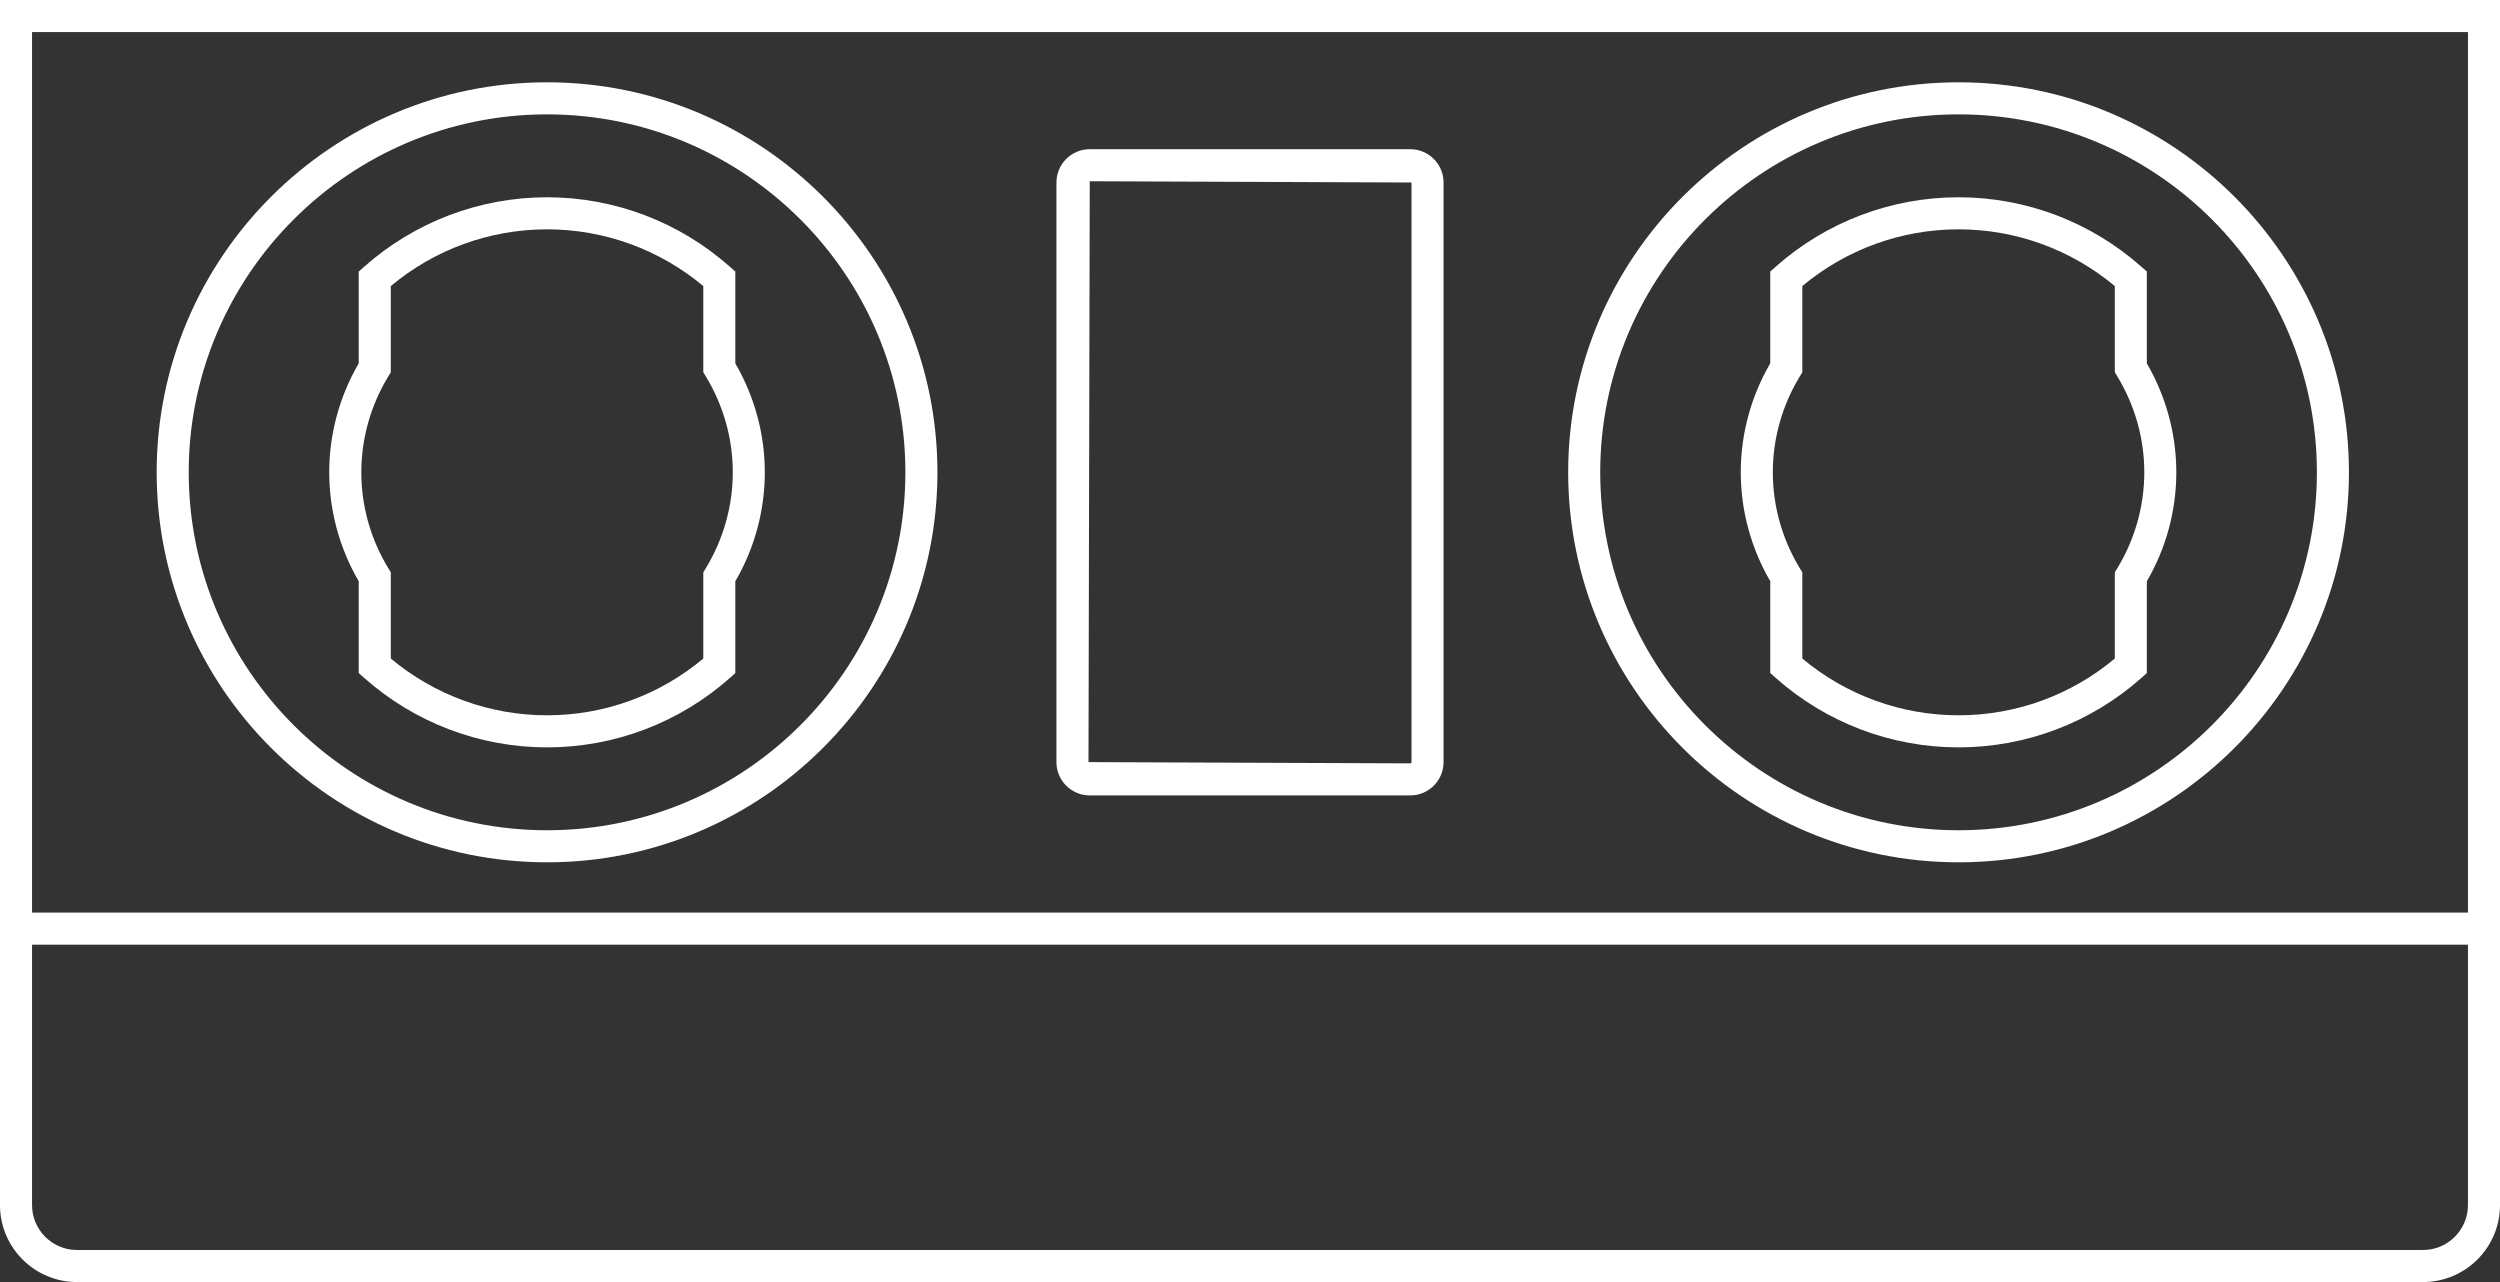
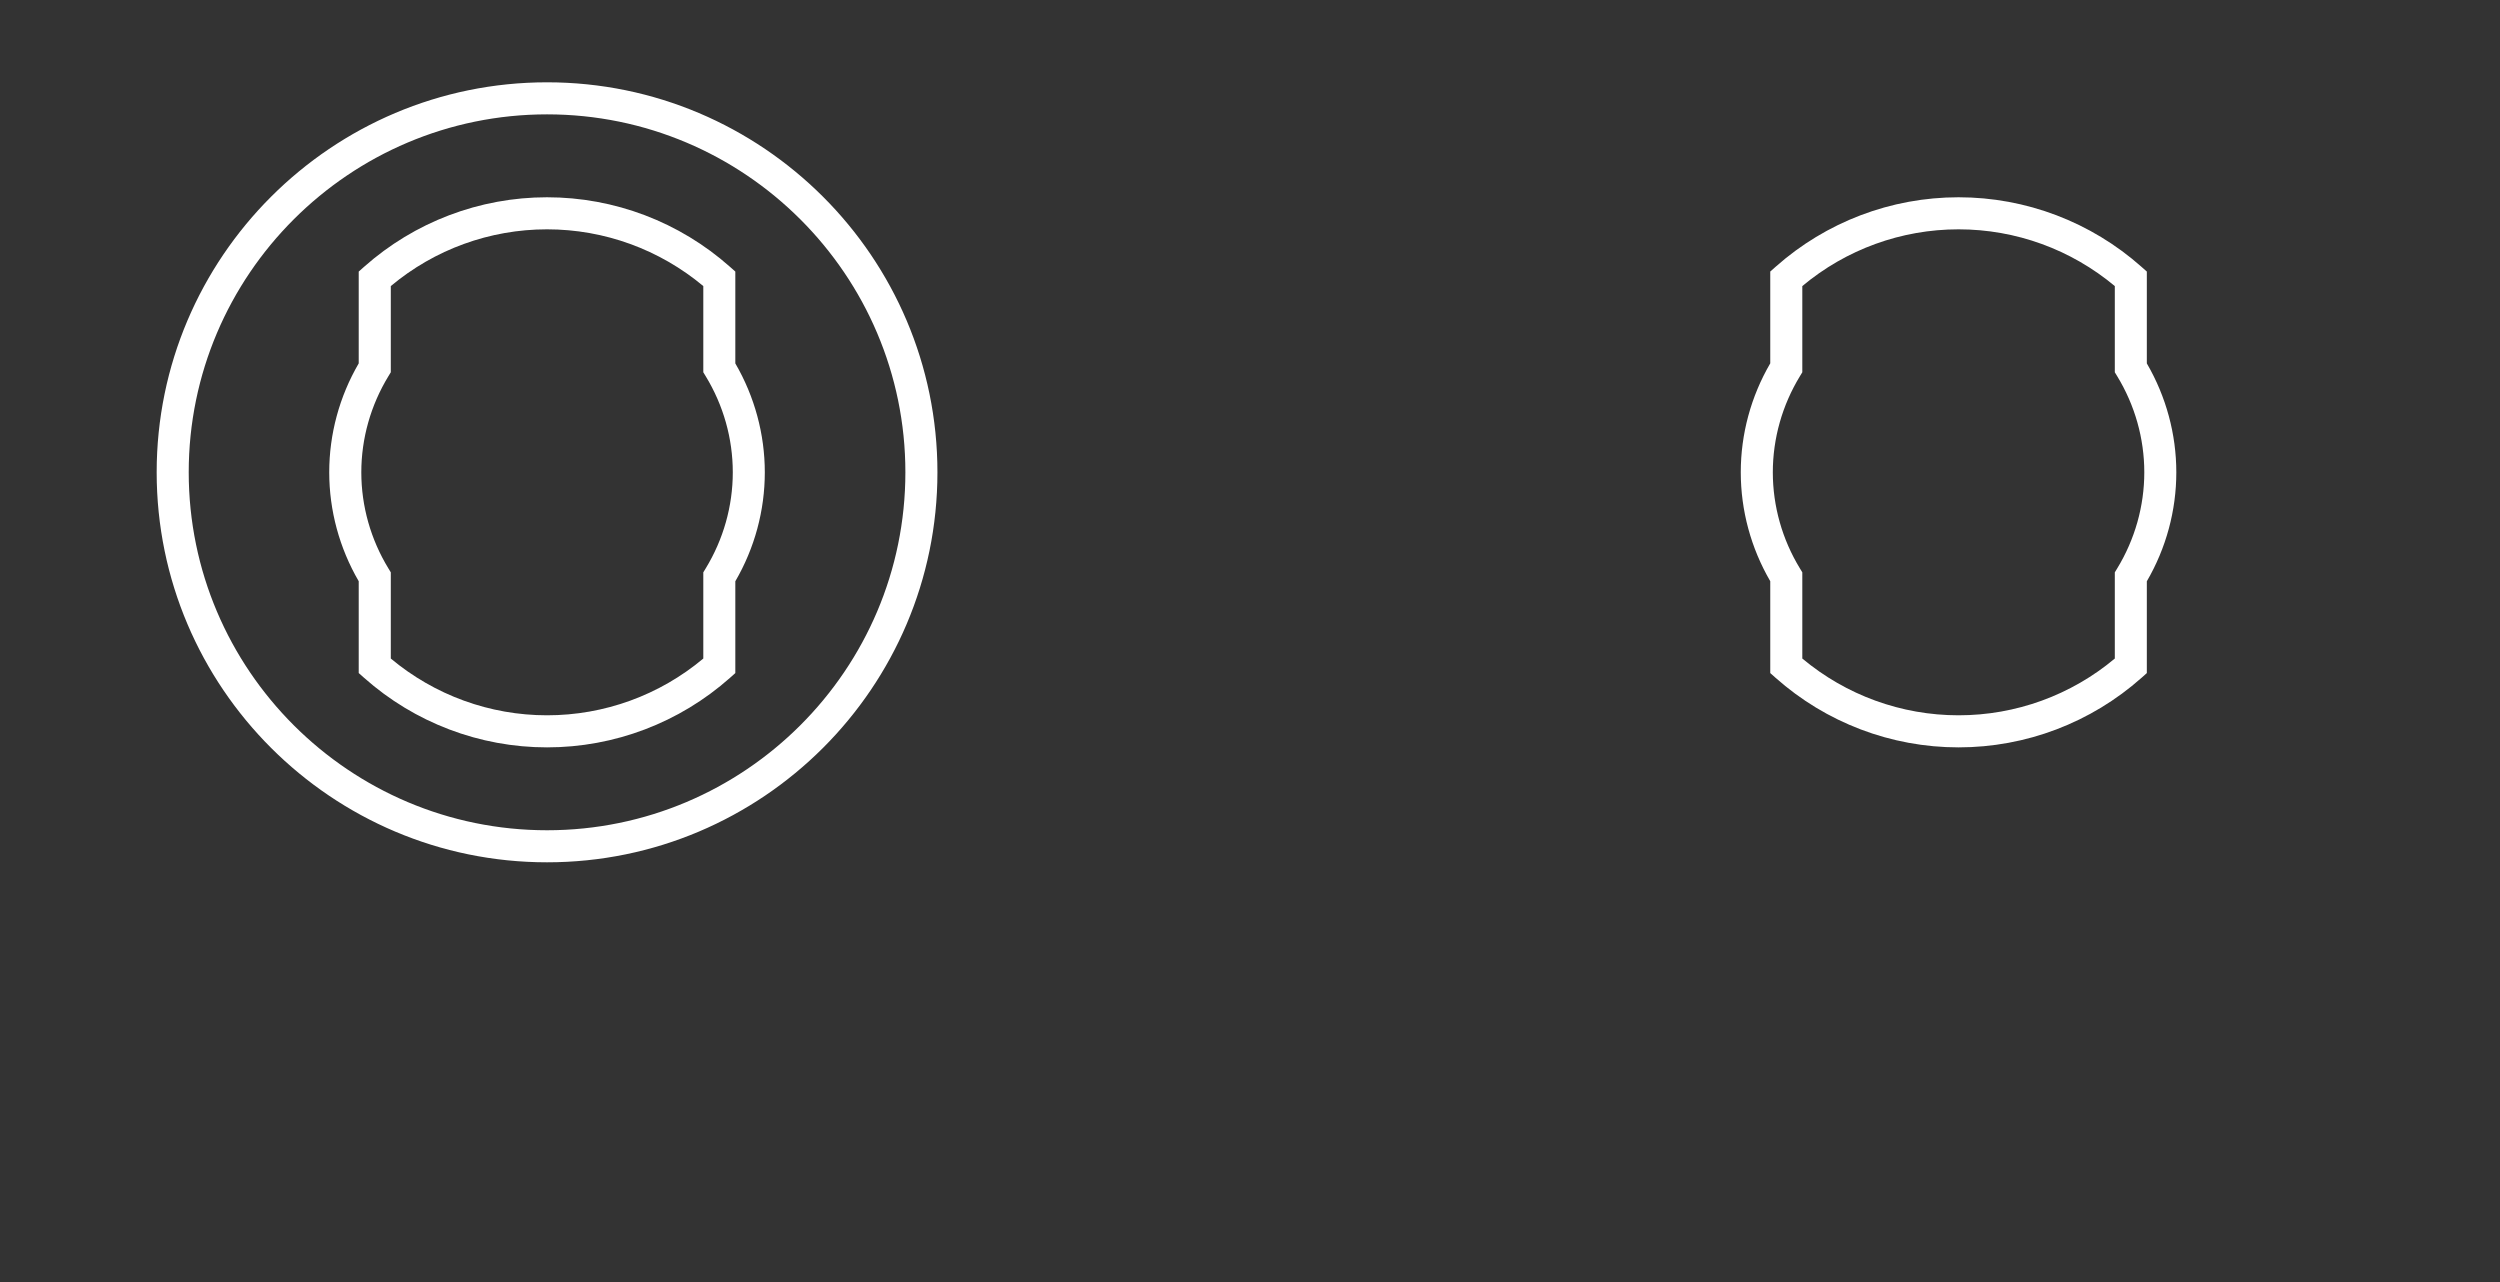
<svg xmlns="http://www.w3.org/2000/svg" version="1.1" id="Layer_1" x="0px" y="0px" width="78px" height="40px" viewBox="0 0 78 40" enable-background="new 0 0 78 40" xml:space="preserve">
  <rect x="0" y="0" width="78" height="40" fill="#333333" stroke="none" />
  <g>
-     <path fill="#FFFFFF" d="M0,0v37.6C0,38.923,1.078,40,2.402,40h73.196C76.922,40,78,38.923,78,37.6V0H0z M77,1v27.473H1V1H77z    M75.598,39H2.402C1.629,39,1,38.372,1,37.6v-8.127h76V37.6C77,38.372,76.371,39,75.598,39z" />
    <path fill="#FFFFFF" d="M17.068,26.904c6.716,0,12.18-5.459,12.18-12.168S23.784,2.568,17.068,2.568S4.888,8.027,4.888,14.736   S10.352,26.904,17.068,26.904z M17.068,3.568c6.165,0,11.18,5.01,11.18,11.168s-5.016,11.168-11.18,11.168   s-11.18-5.01-11.18-11.168S10.903,3.568,17.068,3.568z" />
    <path fill="#FFFFFF" d="M11.193,21l0.168,0.149c1.575,1.398,3.602,2.169,5.707,2.169s4.132-0.771,5.707-2.169L22.942,21v-2.864   c0.603-1.036,0.92-2.208,0.92-3.399s-0.318-2.363-0.92-3.399V8.473l-0.168-0.149c-1.575-1.398-3.602-2.169-5.707-2.169   s-4.132,0.771-5.707,2.169l-0.168,0.149v2.864c-0.603,1.036-0.92,2.208-0.92,3.399s0.318,2.363,0.92,3.399V21z M12.12,11.735   l0.073-0.12V8.926c1.366-1.144,3.088-1.771,4.875-1.771s3.508,0.628,4.875,1.771v2.689l0.073,0.12   c0.554,0.908,0.847,1.946,0.847,3.001s-0.293,2.093-0.847,3.001l-0.073,0.12v2.689c-1.366,1.144-3.088,1.771-4.875,1.771   s-3.508-0.628-4.875-1.771v-2.689l-0.073-0.12c-0.554-0.908-0.847-1.946-0.847-3.001S11.566,12.644,12.12,11.735z" />
-     <path fill="#FFFFFF" d="M34,24.817h10c0.573,0,1.039-0.466,1.039-1.039V5.694c0-0.573-0.466-1.039-1.039-1.039H34   c-0.573,0-1.039,0.466-1.039,1.039v18.084C32.961,24.352,33.427,24.817,34,24.817z M34,5.655l10.039,0.039v18.084   c0,0.021-0.018,0.039-0.039,0.039l-10.039-0.039L34,5.655z" />
-     <path fill="#FFFFFF" d="M61.107,26.904c6.716,0,12.18-5.459,12.18-12.168S67.823,2.568,61.107,2.568s-12.18,5.459-12.18,12.168   S54.391,26.904,61.107,26.904z M61.107,3.568c6.165,0,11.18,5.01,11.18,11.168s-5.016,11.168-11.18,11.168   s-11.18-5.01-11.18-11.168S54.942,3.568,61.107,3.568z" />
    <path fill="#FFFFFF" d="M55.232,21l0.168,0.149c1.575,1.398,3.602,2.169,5.707,2.169s4.132-0.771,5.707-2.169L66.981,21v-2.864   c0.603-1.036,0.92-2.208,0.92-3.399s-0.318-2.363-0.92-3.399V8.473l-0.168-0.149c-1.575-1.398-3.602-2.169-5.707-2.169   S56.975,6.925,55.4,8.323l-0.168,0.149v2.864c-0.603,1.036-0.92,2.208-0.92,3.399s0.318,2.363,0.92,3.399V21z M56.159,11.735   l0.073-0.12V8.926c1.366-1.144,3.088-1.771,4.875-1.771s3.508,0.628,4.875,1.771v2.689l0.073,0.12   c0.554,0.908,0.847,1.946,0.847,3.001s-0.293,2.093-0.847,3.001l-0.073,0.12v2.689c-1.366,1.144-3.088,1.771-4.875,1.771   s-3.508-0.628-4.875-1.771v-2.689l-0.073-0.12c-0.554-0.908-0.847-1.946-0.847-3.001S55.605,12.644,56.159,11.735z" />
  </g>
</svg>